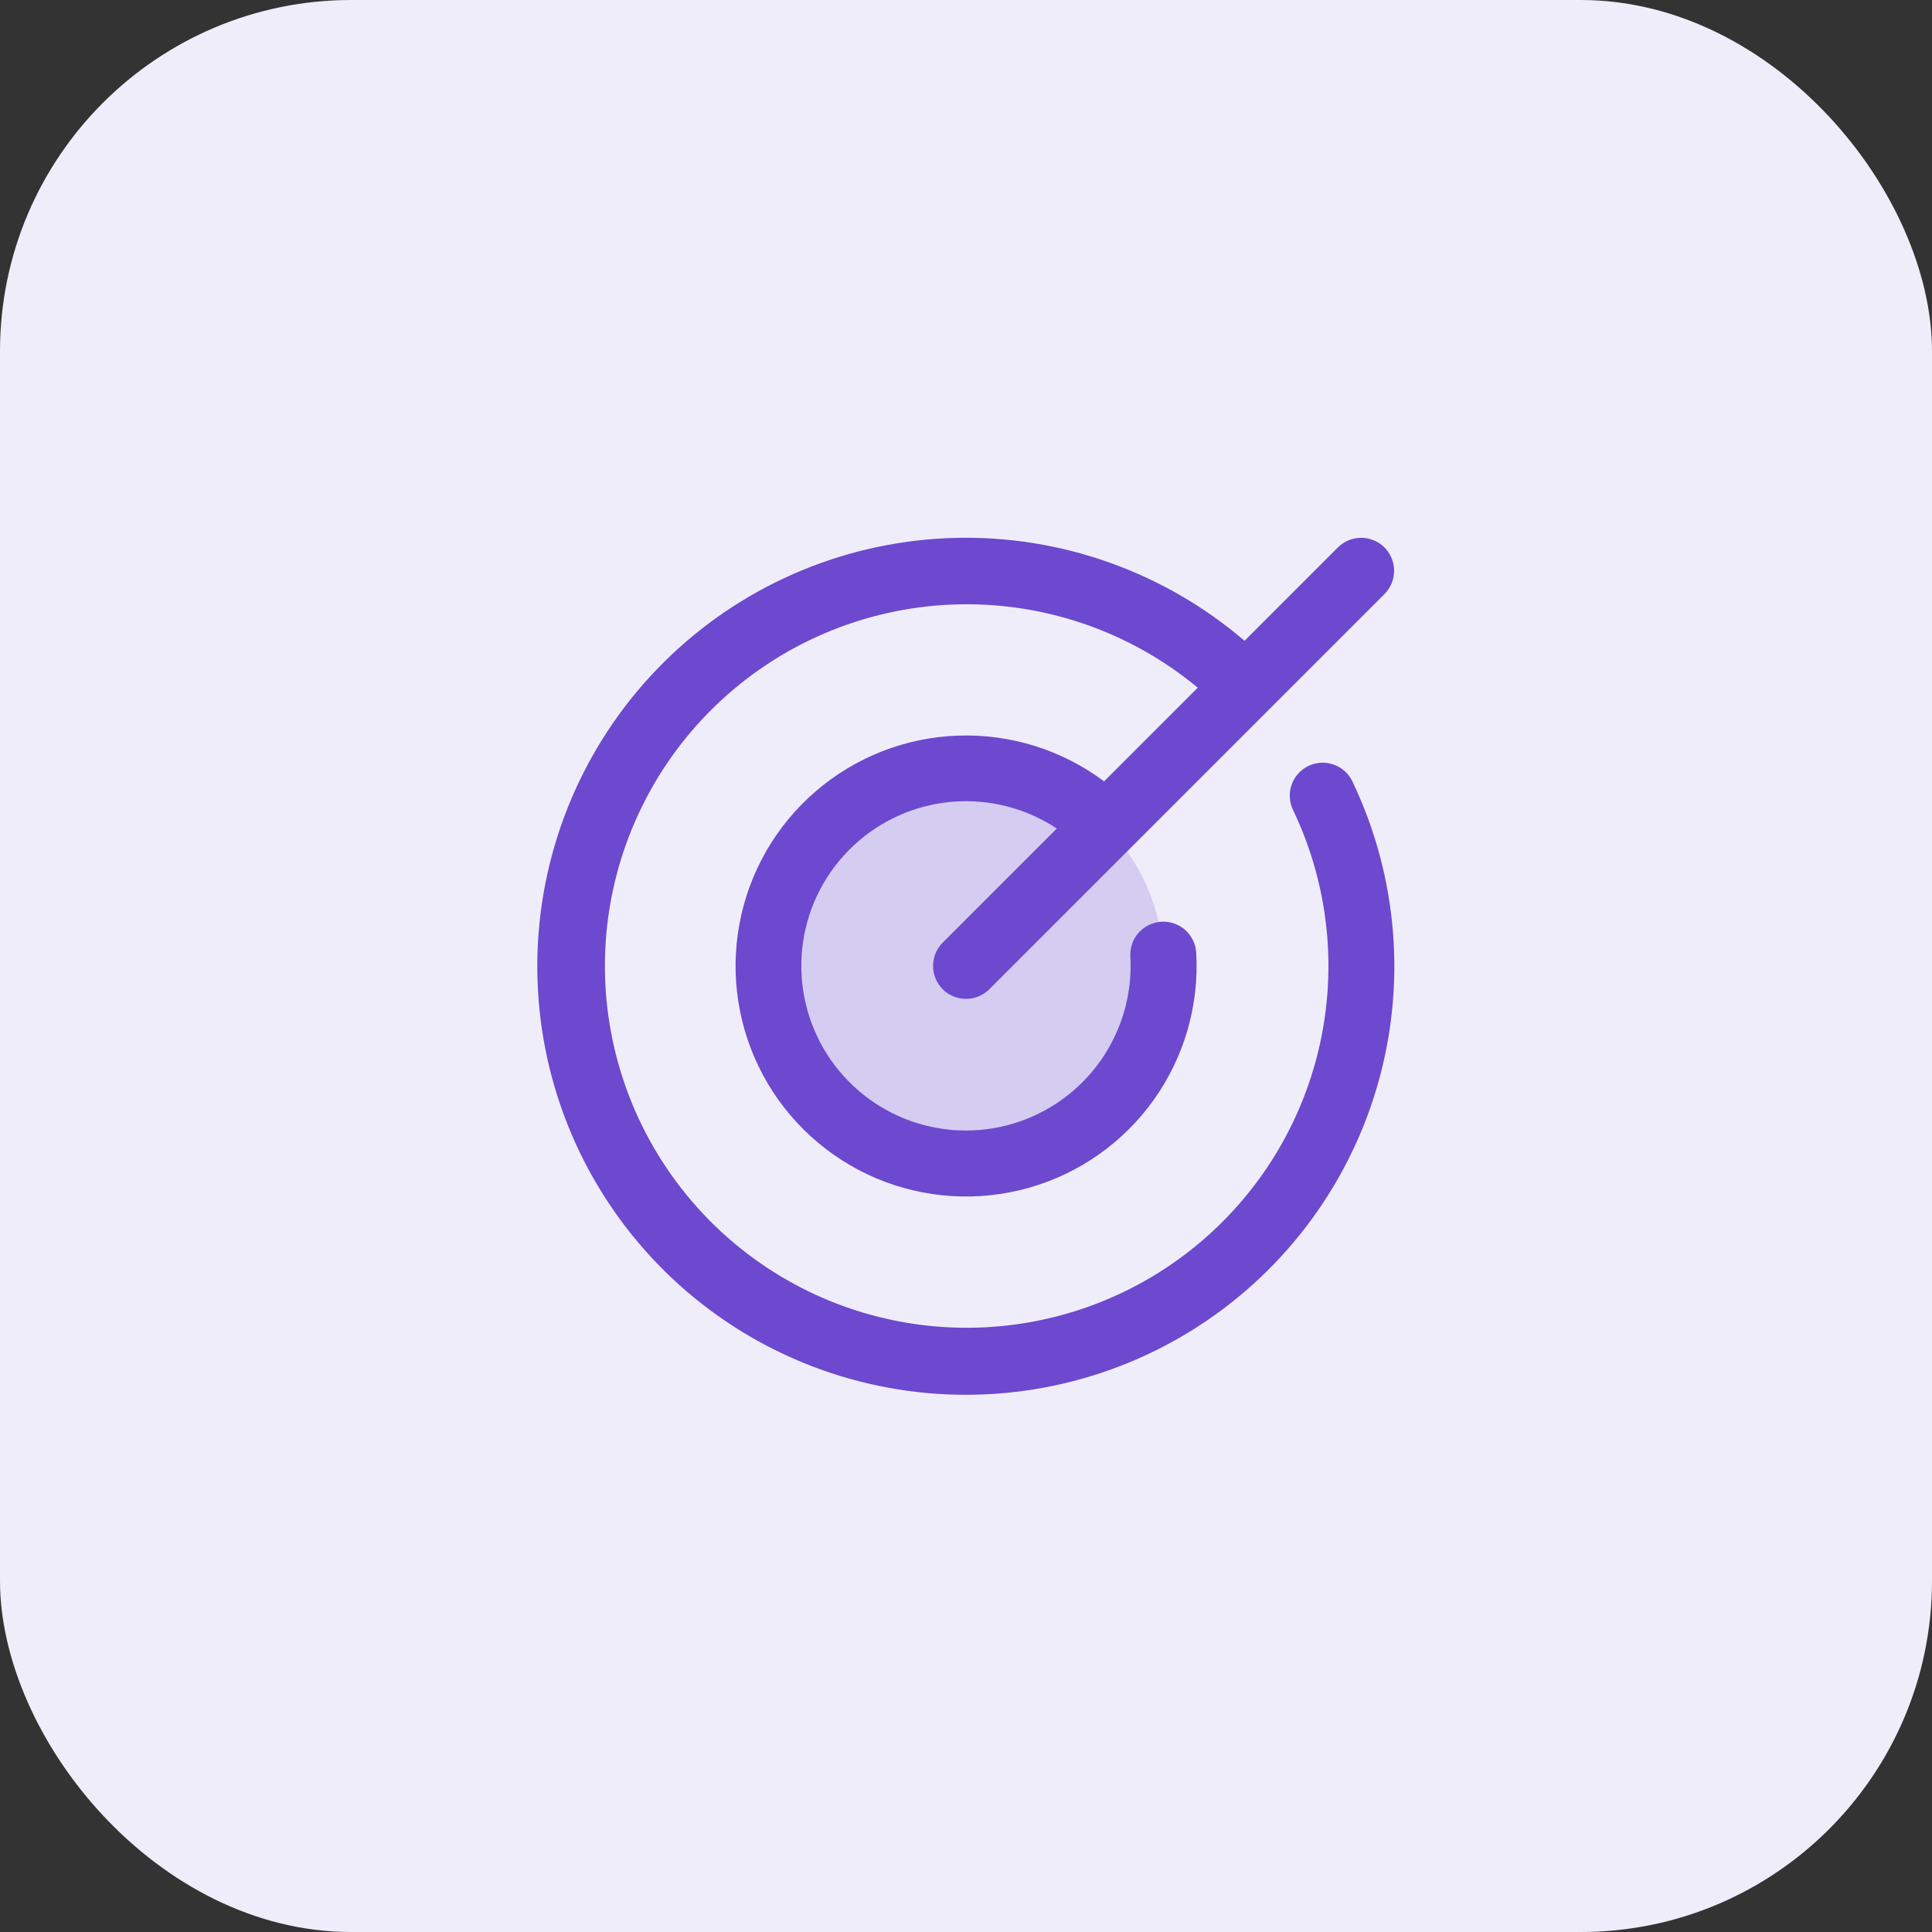
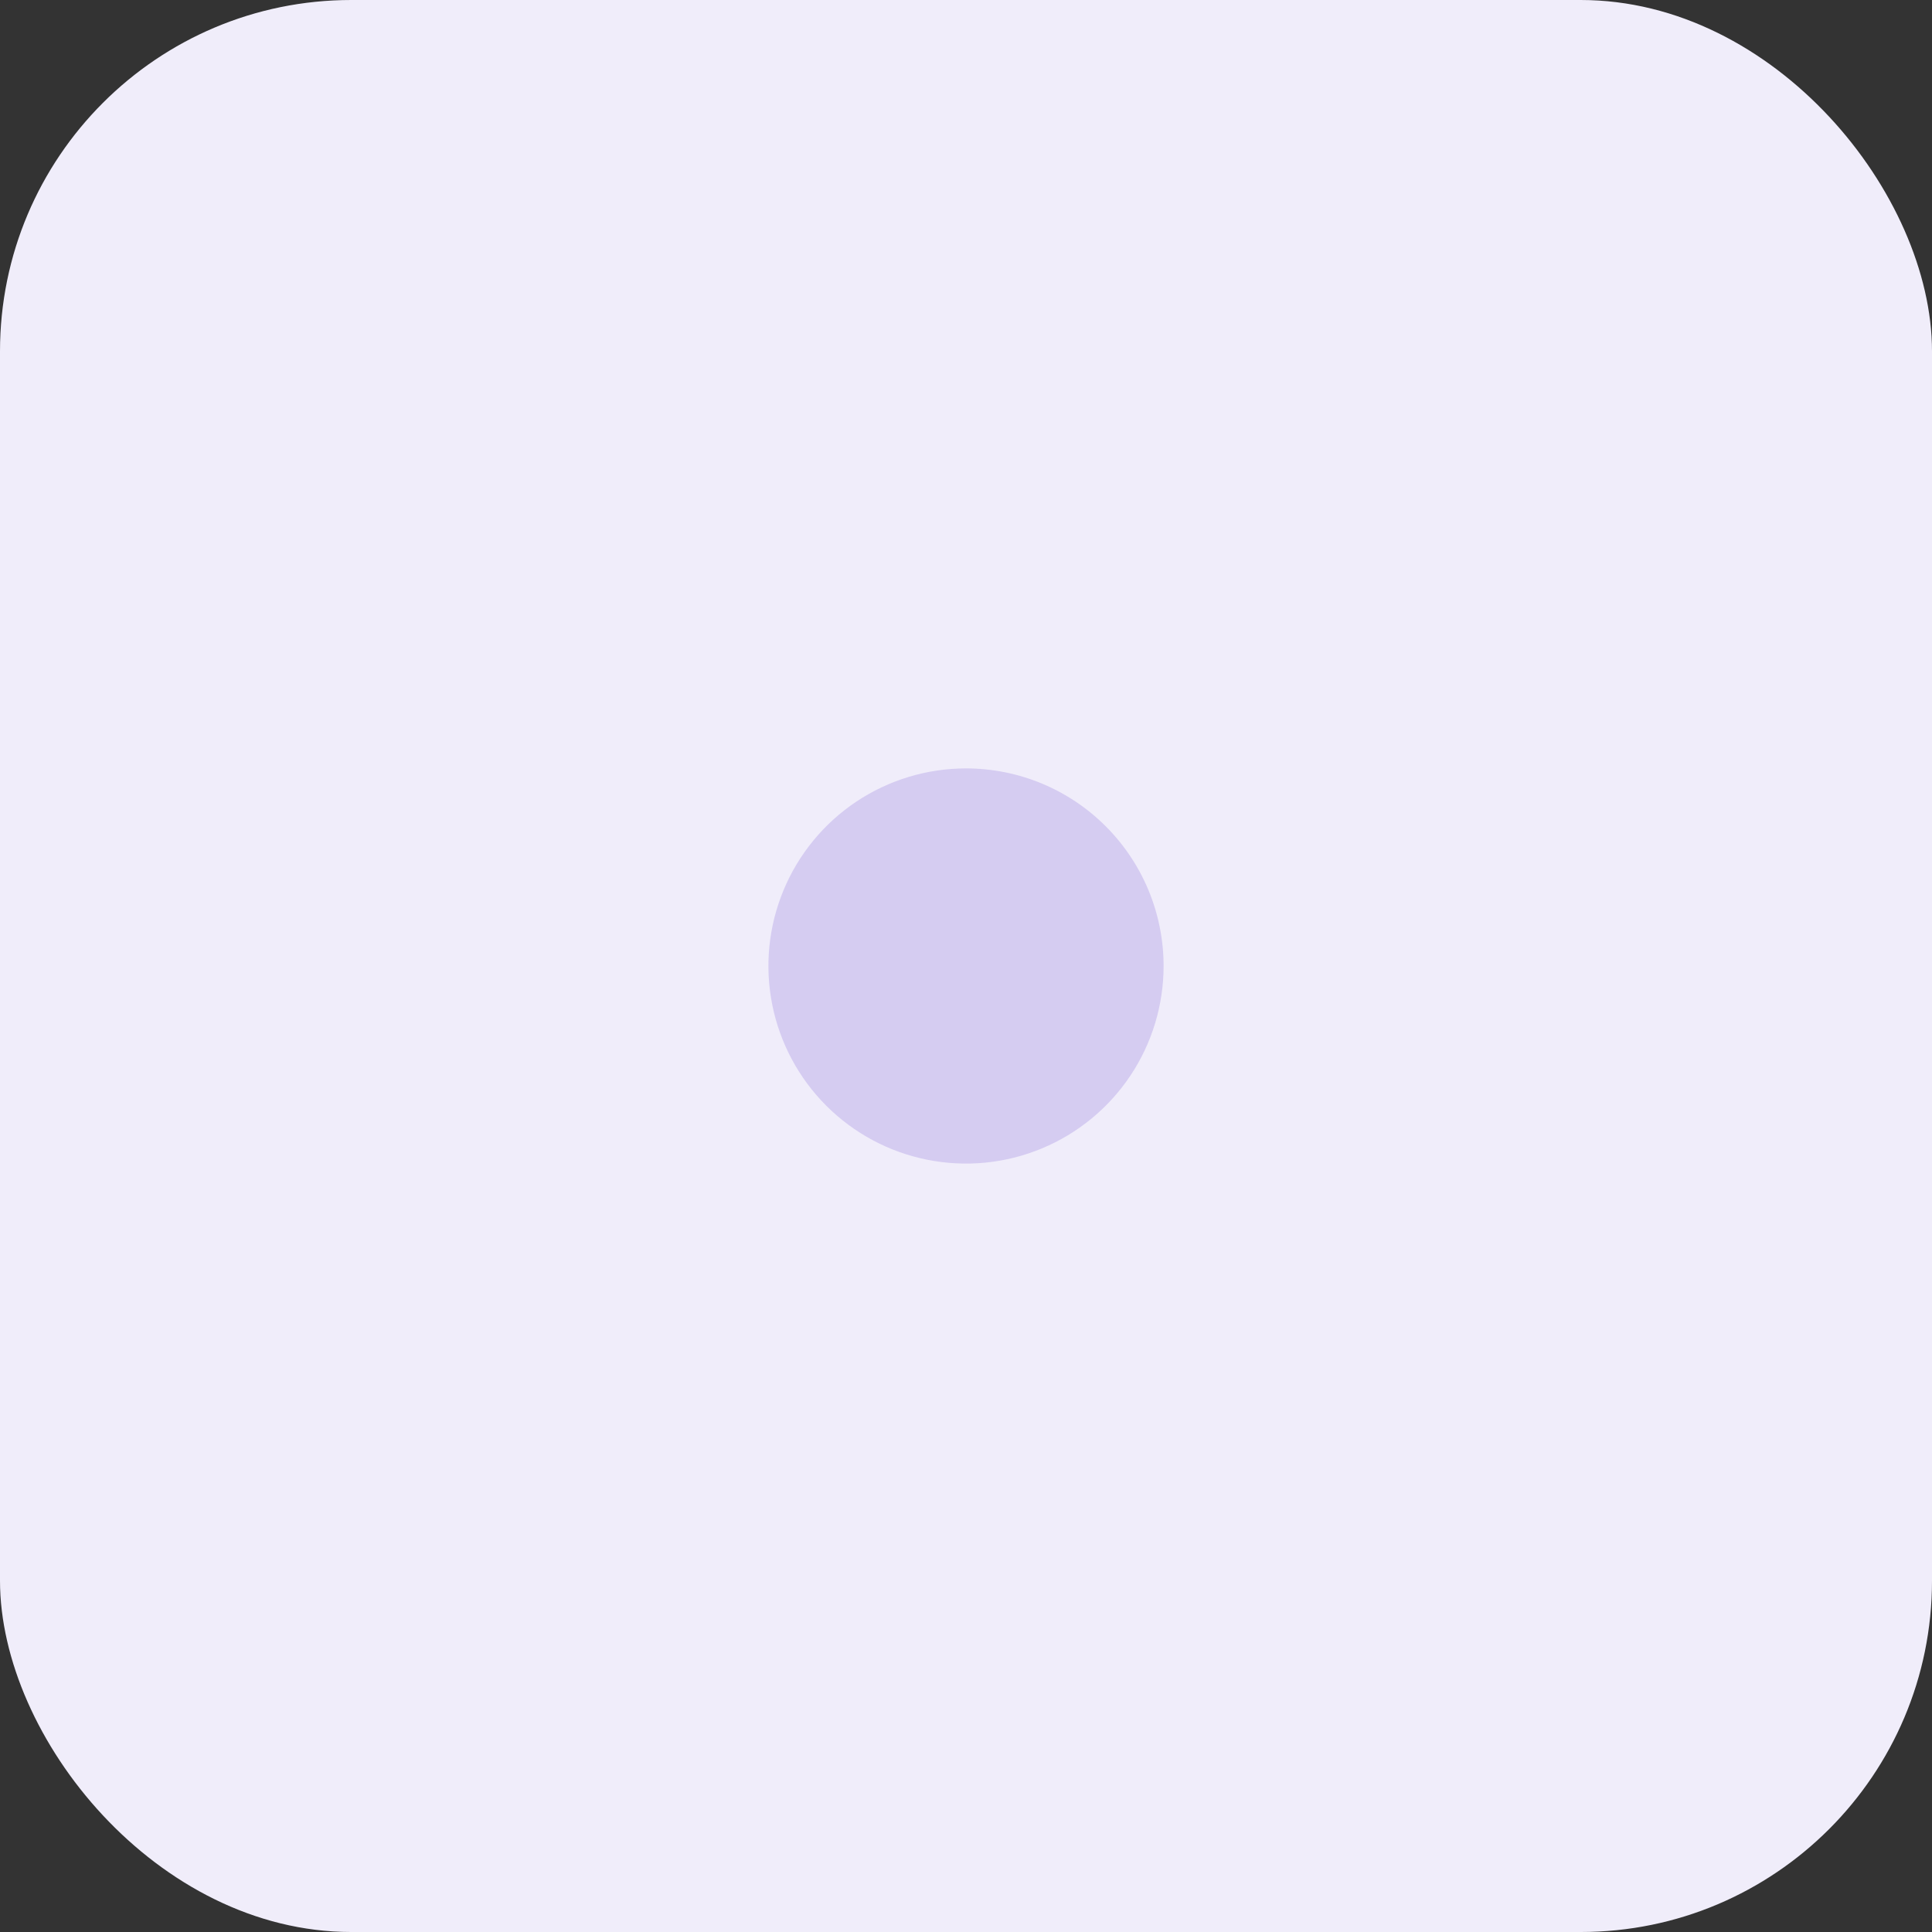
<svg xmlns="http://www.w3.org/2000/svg" width="44" height="44" viewBox="0 0 44 44" fill="none">
  <rect x="0" y="0" width="44" height="44" fill="#333333" stroke="none" />
  <rect width="44" height="44" rx="8" fill="#F0EDFA" />
  <path opacity="0.2" d="M26.5 22C26.5 22.89 26.236 23.76 25.742 24.5C25.247 25.24 24.544 25.817 23.722 26.157C22.9 26.498 21.995 26.587 21.122 26.413C20.249 26.24 19.447 25.811 18.818 25.182C18.189 24.553 17.76 23.751 17.587 22.878C17.413 22.005 17.502 21.1 17.843 20.278C18.183 19.456 18.76 18.753 19.5 18.258C20.24 17.764 21.11 17.5 22 17.5C23.194 17.5 24.338 17.974 25.182 18.818C26.026 19.662 26.5 20.806 26.5 22Z" fill="#6C49CE" />
-   <path d="M30.8 17.797C31.841 19.973 32.039 22.458 31.355 24.772C30.671 27.086 29.155 29.064 27.098 30.326C25.041 31.587 22.59 32.042 20.218 31.602C17.845 31.163 15.72 29.86 14.252 27.946C12.783 26.031 12.076 23.641 12.267 21.236C12.457 18.831 13.532 16.581 15.283 14.922C17.035 13.262 19.339 12.311 21.751 12.25C24.163 12.19 26.512 13.025 28.344 14.594L30.469 12.468C30.61 12.327 30.801 12.248 31 12.248C31.199 12.248 31.39 12.327 31.531 12.468C31.671 12.609 31.75 12.8 31.75 12.998C31.75 13.197 31.671 13.388 31.531 13.529L22.531 22.529C22.39 22.67 22.199 22.749 22 22.749C21.801 22.749 21.61 22.67 21.469 22.529C21.329 22.388 21.25 22.198 21.25 21.998C21.25 21.799 21.329 21.609 21.469 21.468L24.068 18.869C23.364 18.403 22.523 18.189 21.682 18.26C20.84 18.332 20.048 18.686 19.432 19.264C18.817 19.842 18.414 20.61 18.29 21.446C18.166 22.281 18.328 23.134 18.748 23.866C19.169 24.598 19.825 25.166 20.609 25.48C21.393 25.793 22.26 25.832 23.069 25.591C23.878 25.35 24.583 24.843 25.068 24.152C25.553 23.461 25.791 22.627 25.743 21.784C25.738 21.685 25.752 21.587 25.784 21.494C25.817 21.401 25.867 21.315 25.933 21.241C25.999 21.168 26.079 21.108 26.167 21.065C26.256 21.022 26.353 20.997 26.451 20.992C26.65 20.98 26.845 21.049 26.994 21.181C27.067 21.247 27.127 21.327 27.17 21.416C27.213 21.505 27.238 21.601 27.243 21.699C27.312 22.893 26.971 24.073 26.277 25.047C25.584 26.02 24.579 26.728 23.428 27.052C22.278 27.377 21.052 27.3 19.951 26.833C18.851 26.366 17.943 25.538 17.377 24.485C16.812 23.432 16.622 22.218 16.84 21.043C17.058 19.867 17.67 18.802 18.576 18.022C19.482 17.242 20.626 16.794 21.821 16.753C23.015 16.712 24.188 17.079 25.145 17.795L27.278 15.662C25.715 14.364 23.728 13.69 21.698 13.768C19.668 13.846 17.738 14.672 16.28 16.086C14.822 17.5 13.937 19.404 13.796 21.43C13.656 23.457 14.269 25.464 15.518 27.066C16.767 28.668 18.564 29.753 20.563 30.11C22.563 30.468 24.625 30.075 26.352 29.006C28.079 27.936 29.351 26.267 29.922 24.317C30.493 22.368 30.324 20.276 29.447 18.444C29.361 18.264 29.35 18.058 29.416 17.87C29.482 17.683 29.62 17.529 29.8 17.443C29.98 17.357 30.186 17.346 30.373 17.413C30.561 17.479 30.715 17.617 30.8 17.797Z" fill="#6C49CE" />
</svg>